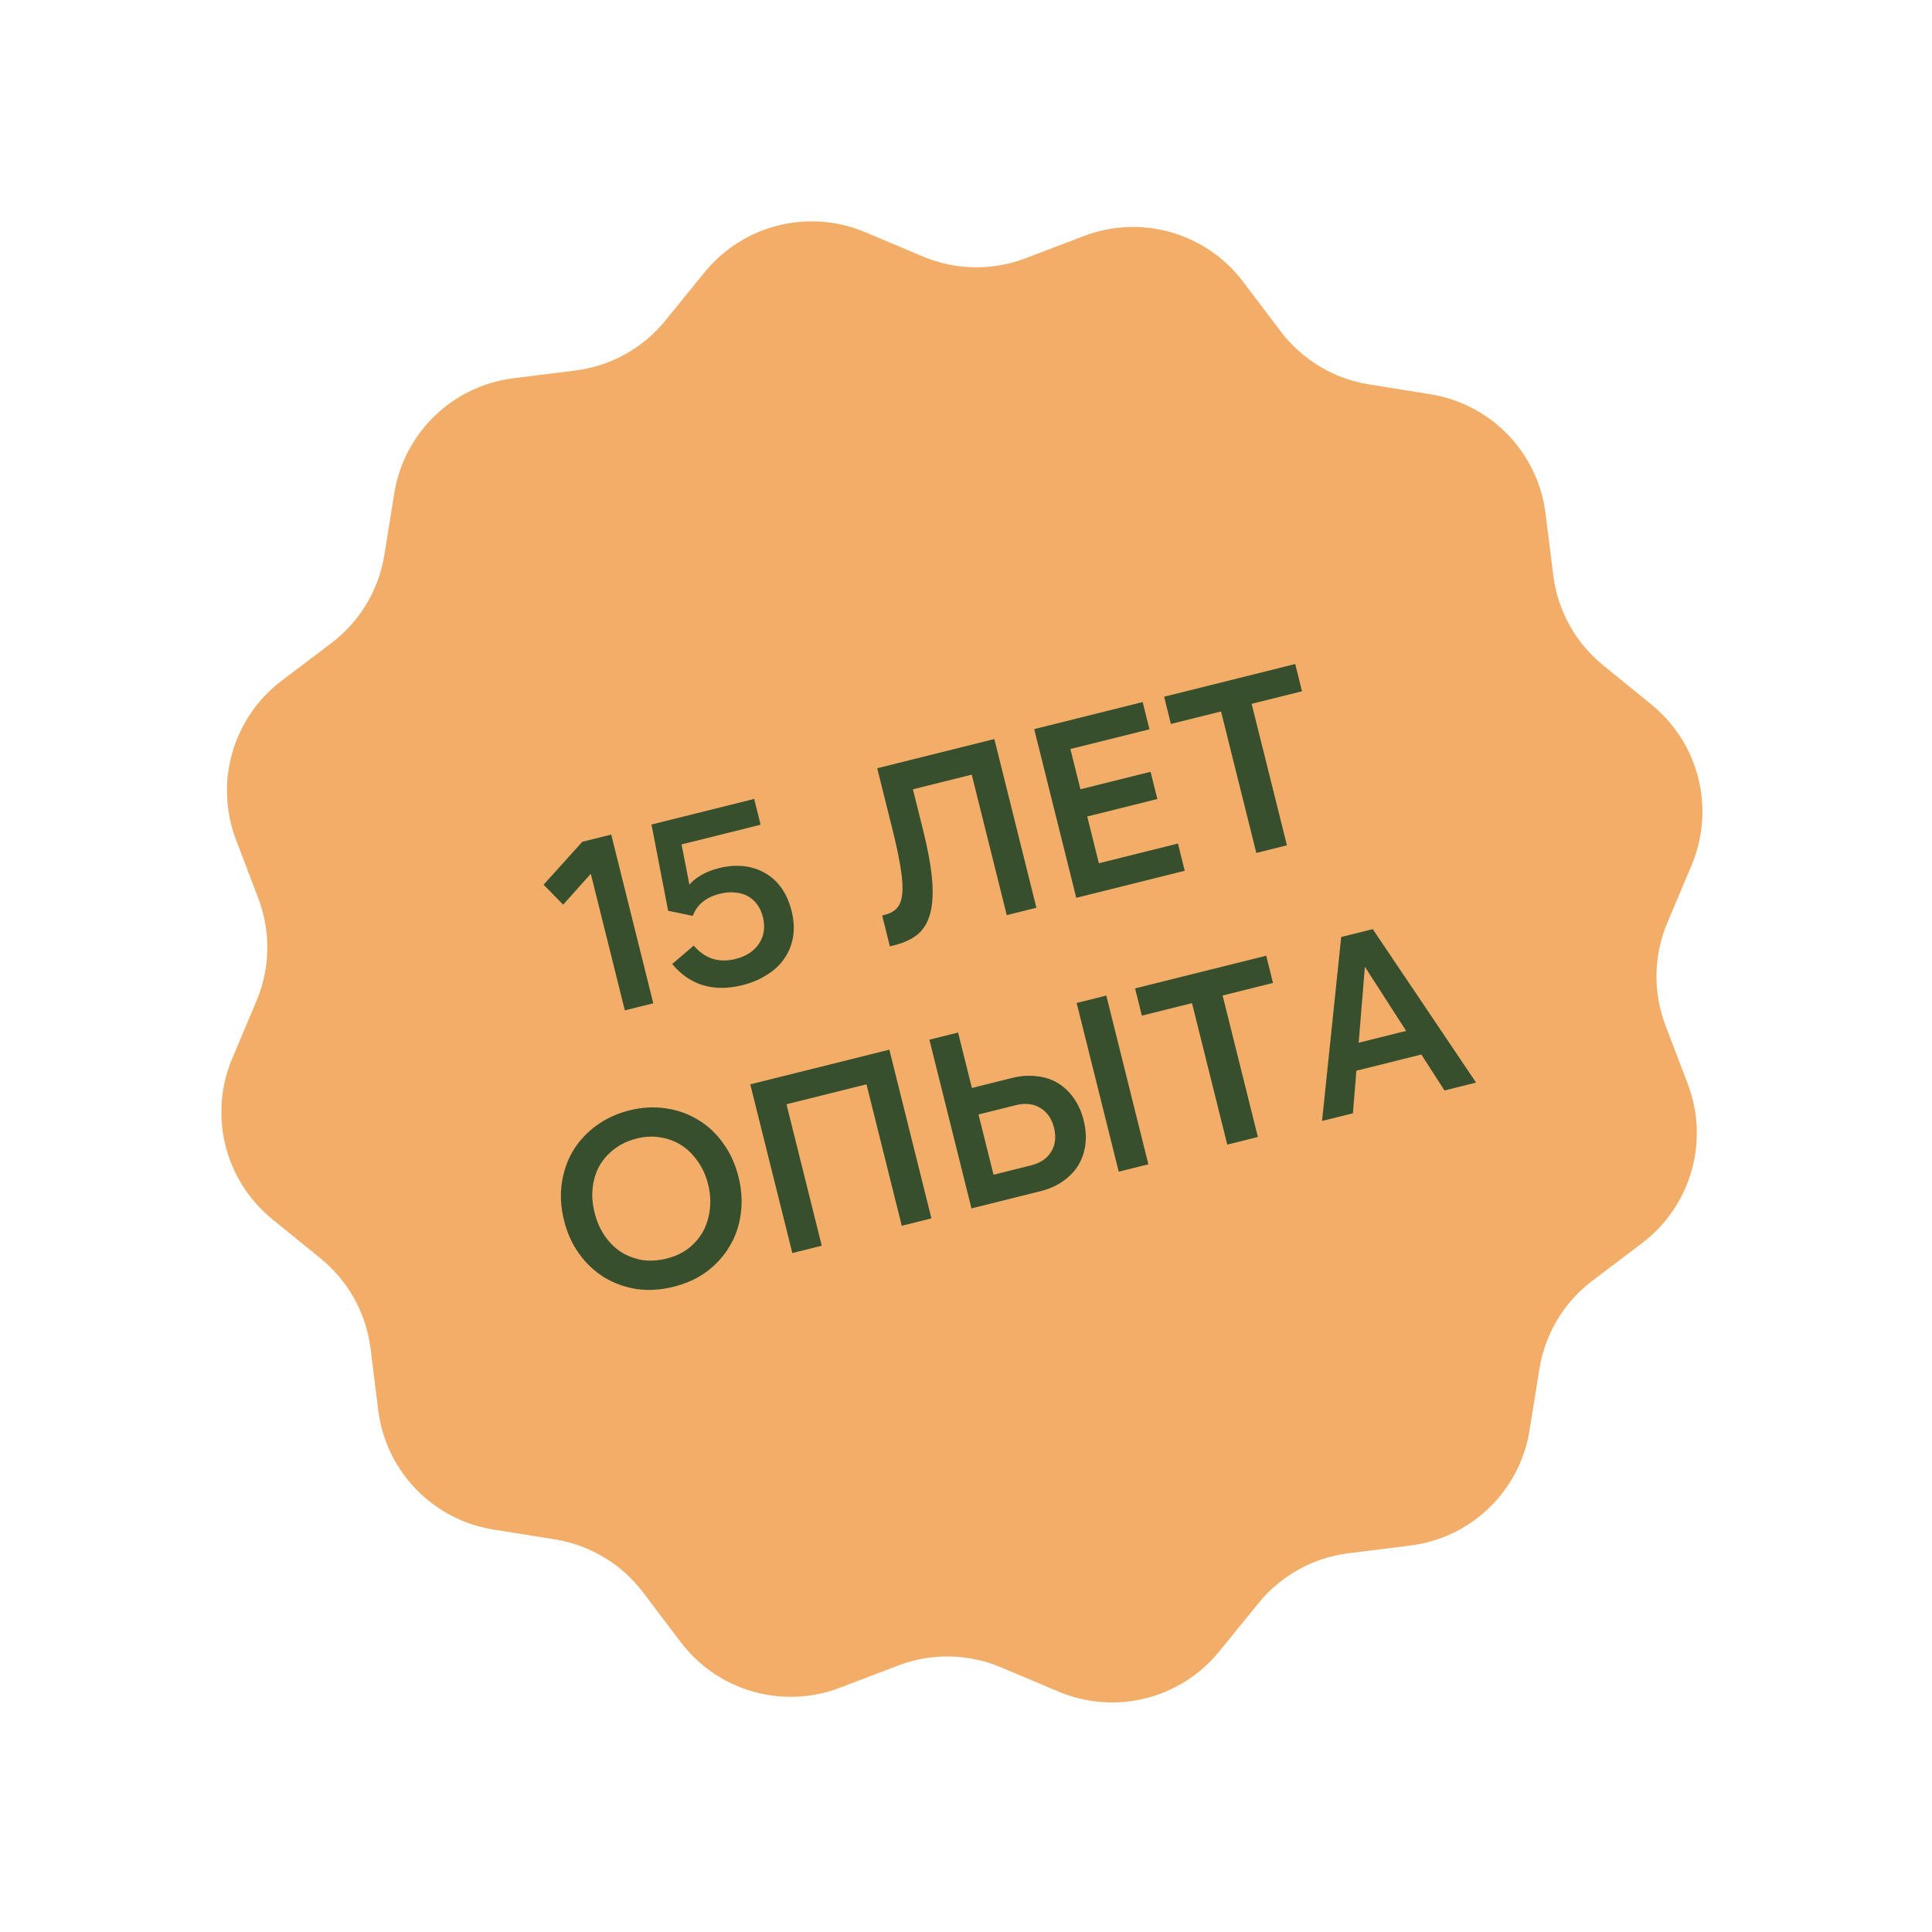
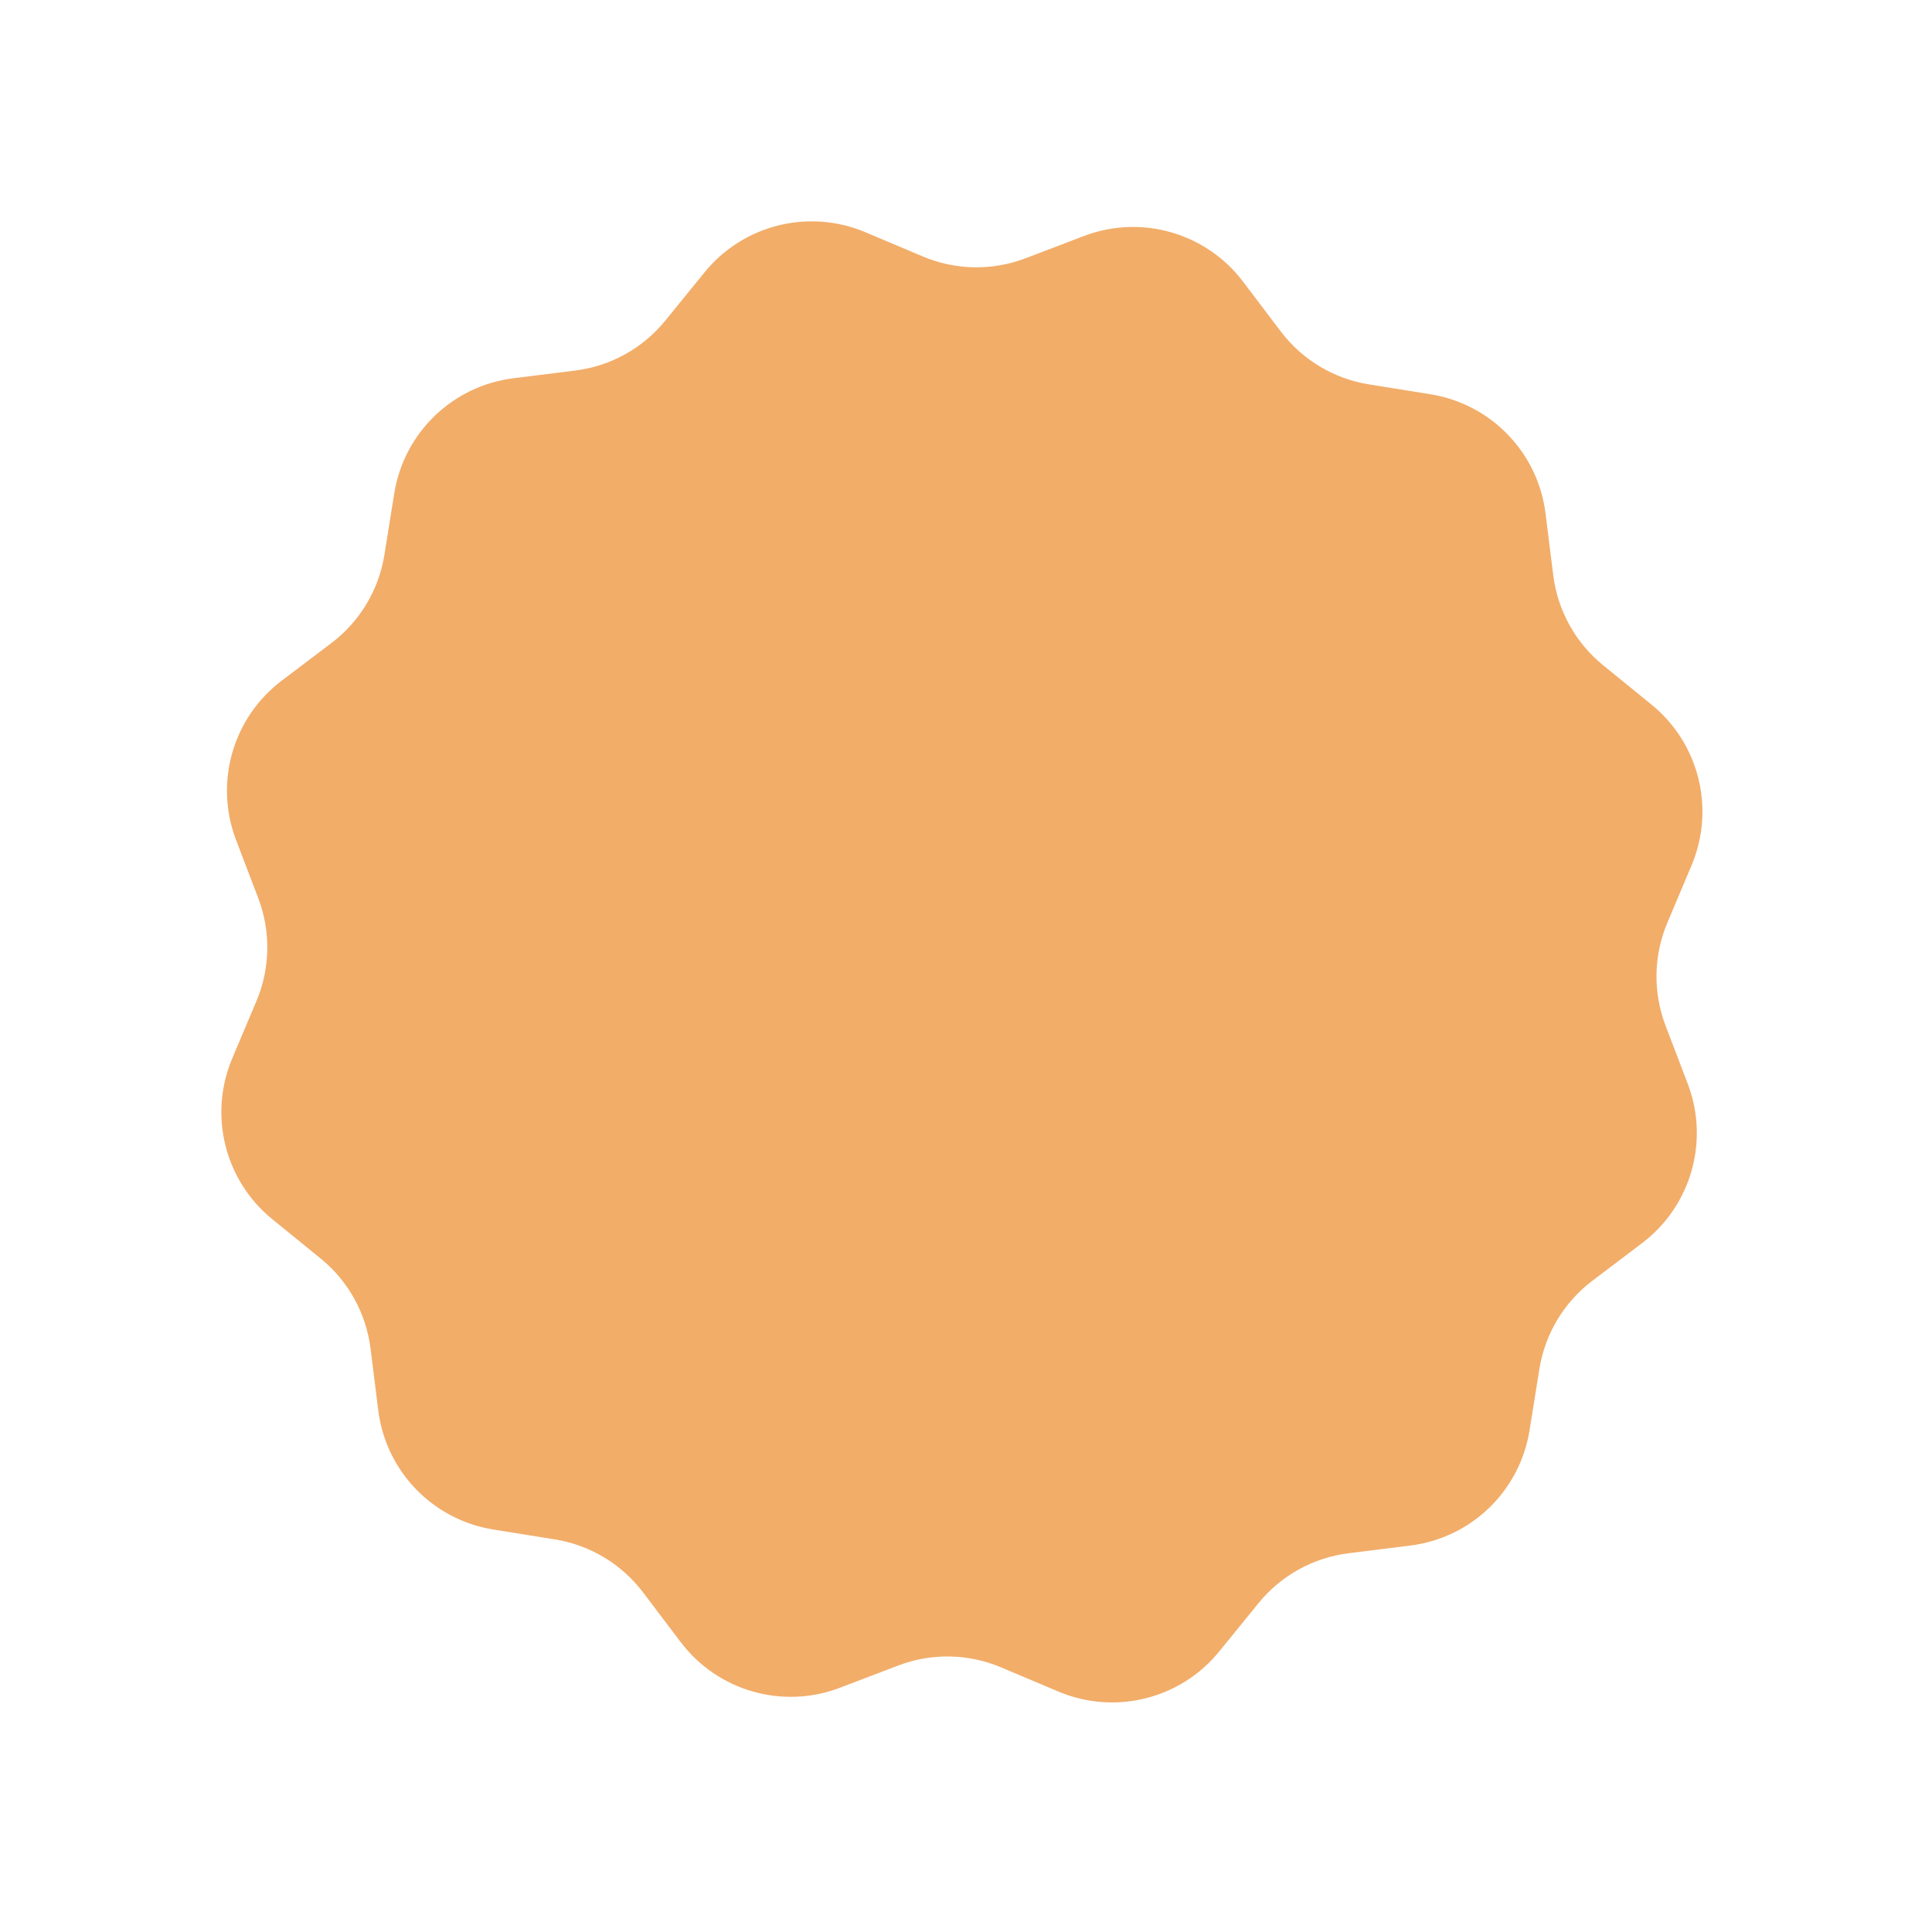
<svg xmlns="http://www.w3.org/2000/svg" width="140" height="140" viewBox="0 0 140 140" fill="none">
  <path d="M51.058 19.73C53.863 16.282 58.608 15.099 62.704 16.827L66.868 18.584C69.242 19.586 71.912 19.632 74.319 18.714L78.542 17.103C82.696 15.519 87.396 16.867 90.079 20.412L92.807 24.015C94.362 26.07 96.651 27.445 99.195 27.853L103.657 28.57C108.047 29.275 111.444 32.792 111.995 37.204L112.555 41.688C112.875 44.245 114.169 46.58 116.168 48.206L119.674 51.058C123.123 53.863 124.306 58.608 122.578 62.704L120.821 66.868C119.819 69.242 119.773 71.911 120.691 74.319L122.302 78.542C123.886 82.695 122.538 87.396 118.993 90.079L115.39 92.807C113.335 94.362 111.96 96.65 111.551 99.195L110.835 103.657C110.13 108.046 106.612 111.443 102.201 111.995L97.716 112.555C95.159 112.874 92.825 114.169 91.198 116.168L88.347 119.674C85.542 123.123 80.797 124.306 76.701 122.578L72.537 120.821C70.163 119.819 67.493 119.772 65.086 120.691L60.863 122.301C56.709 123.886 52.009 122.538 49.326 118.993L46.598 115.389C45.043 113.335 42.754 111.96 40.21 111.551L35.748 110.835C31.358 110.13 27.962 106.612 27.41 102.201L26.85 97.716C26.53 95.159 25.236 92.824 23.237 91.198L19.731 88.347C16.282 85.541 15.099 80.797 16.827 76.701L18.584 72.537C19.586 70.163 19.632 67.493 18.714 65.085L17.104 60.863C15.519 56.709 16.867 52.008 20.412 49.325L24.015 46.598C26.07 45.043 27.445 42.754 27.854 40.21L28.57 35.747C29.275 31.358 32.793 27.961 37.204 27.41L41.688 26.85C44.246 26.53 46.581 25.236 48.207 23.237L51.058 19.73Z" fill="#F2AD69" />
-   <path d="M45.279 73.216L42.736 63.016L43.115 62.977L40.809 65.555L39.391 64.109L42.196 60.999L44.291 60.476L47.34 72.702L45.279 73.216ZM53.786 71.391C52.75 71.65 51.804 71.65 50.949 71.394C50.093 71.137 49.347 70.624 48.71 69.856L50.27 68.521C50.671 68.99 51.127 69.309 51.64 69.478C52.149 69.635 52.7 69.64 53.294 69.492C54.063 69.3 54.632 68.93 55.002 68.38C55.369 67.818 55.462 67.177 55.282 66.455C55.201 66.129 55.073 65.839 54.899 65.586C54.724 65.332 54.506 65.127 54.245 64.97C53.983 64.812 53.674 64.716 53.319 64.681C52.973 64.631 52.584 64.66 52.153 64.767C51.664 64.889 51.255 65.084 50.926 65.352C50.606 65.605 50.363 65.944 50.197 66.368L48.416 65.996L47.21 59.748L54.651 57.893L55.117 59.762L49.388 61.19L50.058 64.622L49.648 64.539C49.881 64.135 50.206 63.8 50.622 63.535C51.035 63.259 51.533 63.048 52.115 62.903C52.756 62.744 53.357 62.699 53.918 62.769C54.492 62.836 55.004 63.006 55.455 63.276C55.914 63.533 56.307 63.893 56.633 64.356C56.959 64.819 57.201 65.37 57.361 66.011C57.532 66.698 57.567 67.332 57.464 67.914C57.362 68.496 57.147 69.02 56.817 69.485C56.5 69.948 56.078 70.338 55.55 70.654C55.038 70.98 54.45 71.226 53.786 71.391ZM64.483 68.576L63.926 66.34L64.101 66.297C64.485 66.201 64.779 66.041 64.983 65.817C65.198 65.59 65.33 65.248 65.376 64.791C65.432 64.32 65.397 63.71 65.273 62.962C65.157 62.199 64.957 61.248 64.672 60.106L63.566 55.67L72.054 53.554L75.102 65.78L72.954 66.315L70.415 56.133L66.154 57.196L66.885 60.13C67.237 61.539 67.456 62.739 67.542 63.732C67.626 64.713 67.582 65.528 67.41 66.177C67.238 66.825 66.938 67.333 66.51 67.7C66.079 68.054 65.514 68.319 64.815 68.493L64.483 68.576ZM77.991 65.06L74.942 52.834L82.802 50.874L83.294 52.848L77.565 54.276L78.293 57.193L83.375 55.926L83.867 57.899L78.785 59.166L79.629 62.555L85.358 61.126L85.85 63.1L77.991 65.06ZM84.356 50.487L93.857 48.118L94.349 50.092L90.699 51.002L93.255 61.254L91.037 61.807L88.481 51.555L84.848 52.46L84.356 50.487ZM48.803 93.246C47.884 93.475 46.994 93.53 46.136 93.41C45.286 93.276 44.505 92.994 43.792 92.566C43.091 92.135 42.486 91.568 41.977 90.867C41.468 90.165 41.099 89.354 40.87 88.434C40.64 87.514 40.586 86.625 40.706 85.767C40.825 84.908 41.094 84.124 41.51 83.414C41.939 82.701 42.498 82.092 43.188 81.586C43.887 81.066 44.696 80.691 45.616 80.461C46.536 80.232 47.42 80.184 48.27 80.319C49.117 80.442 49.891 80.719 50.592 81.15C51.305 81.578 51.91 82.144 52.407 82.849C52.916 83.551 53.285 84.362 53.515 85.281C53.744 86.201 53.799 87.091 53.679 87.949C53.571 88.805 53.302 89.589 52.874 90.302C52.457 91.011 51.906 91.625 51.218 92.143C50.528 92.649 49.723 93.016 48.803 93.246ZM48.311 91.198C48.917 91.047 49.438 90.806 49.875 90.474C50.32 90.128 50.676 89.718 50.941 89.244C51.203 88.758 51.368 88.228 51.435 87.655C51.511 87.067 51.469 86.453 51.31 85.813C51.153 85.184 50.904 84.634 50.564 84.162C50.233 83.676 49.839 83.286 49.382 82.991C48.925 82.697 48.42 82.508 47.867 82.423C47.323 82.323 46.748 82.349 46.143 82.5C45.526 82.654 44.989 82.906 44.531 83.255C44.083 83.589 43.72 83.995 43.444 84.472C43.178 84.946 43.014 85.476 42.949 86.061C42.882 86.634 42.927 87.235 43.084 87.864C43.243 88.504 43.489 89.067 43.82 89.554C44.149 90.028 44.543 90.419 45.002 90.725C45.471 91.016 45.983 91.21 46.539 91.306C47.103 91.388 47.694 91.352 48.311 91.198ZM57.416 90.802L54.368 78.576L64.445 76.063L67.494 88.289L65.346 88.825L62.789 78.573L56.991 80.018L59.547 90.27L57.416 90.802ZM67.348 75.34L69.426 74.822L70.427 78.839L73.344 78.111C73.961 77.957 74.551 77.916 75.112 77.986C75.683 78.041 76.194 78.205 76.644 78.476C77.095 78.747 77.484 79.114 77.809 79.577C78.132 80.028 78.37 80.562 78.524 81.179C78.678 81.796 78.72 82.386 78.65 82.948C78.577 83.498 78.405 83.998 78.134 84.449C77.86 84.888 77.491 85.271 77.028 85.596C76.566 85.922 76.02 86.163 75.391 86.32L70.396 87.566L67.348 75.34ZM70.906 80.76L71.995 85.126L74.702 84.451C75.389 84.28 75.881 83.947 76.178 83.452C76.476 82.958 76.541 82.379 76.376 81.715C76.213 81.063 75.885 80.588 75.39 80.291C74.893 79.982 74.301 79.913 73.614 80.085L70.906 80.76ZM80.167 72.144L83.215 84.369L81.067 84.905L78.019 72.679L80.167 72.144ZM82.252 71.624L91.754 69.255L92.246 71.228L88.595 72.138L91.151 82.391L88.933 82.944L86.377 72.691L82.744 73.597L82.252 71.624ZM97.536 77.775L97.07 75.906L103.427 74.321L103.893 76.19L97.536 77.775ZM99.476 67.329L106.961 78.449L104.673 79.019L98.768 69.843L98.925 69.804L98.036 80.674L95.8 81.231L97.189 67.9L99.476 67.329Z" fill="#384F2E" />
</svg>